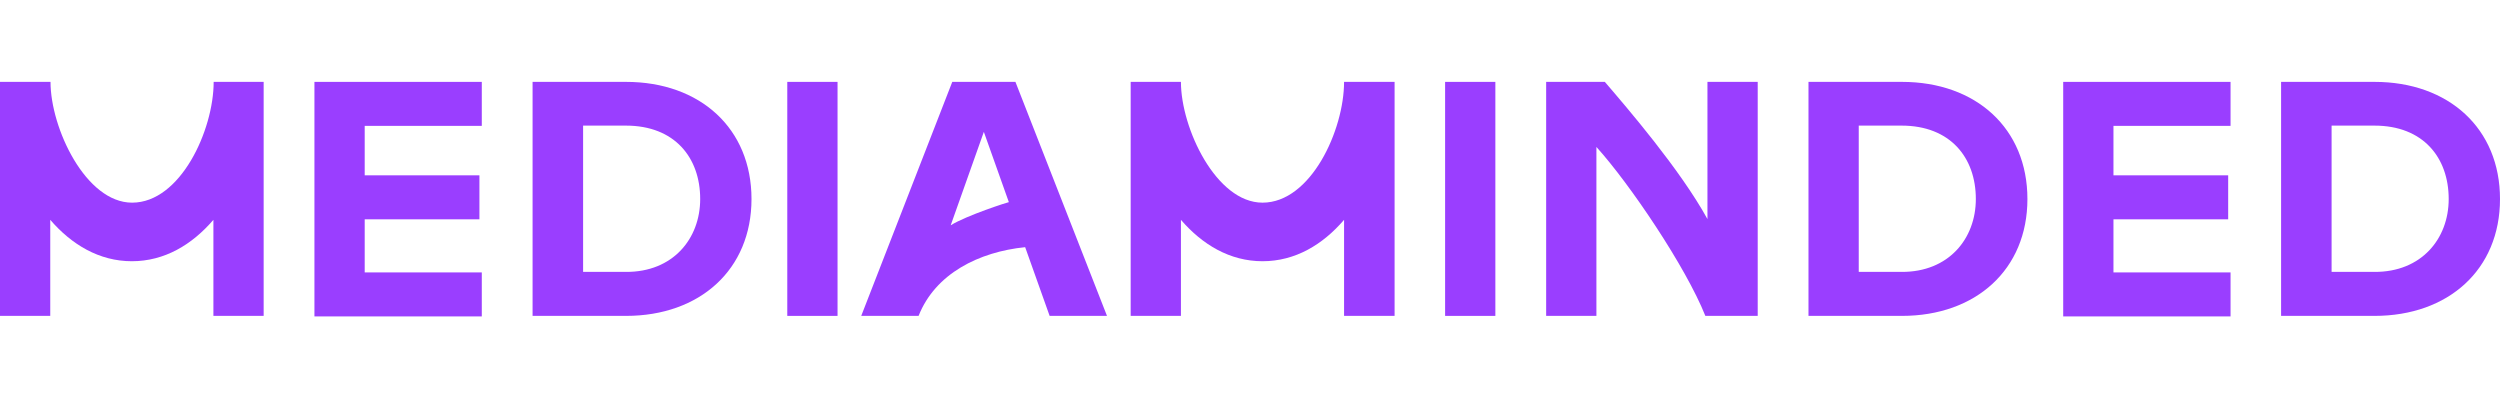
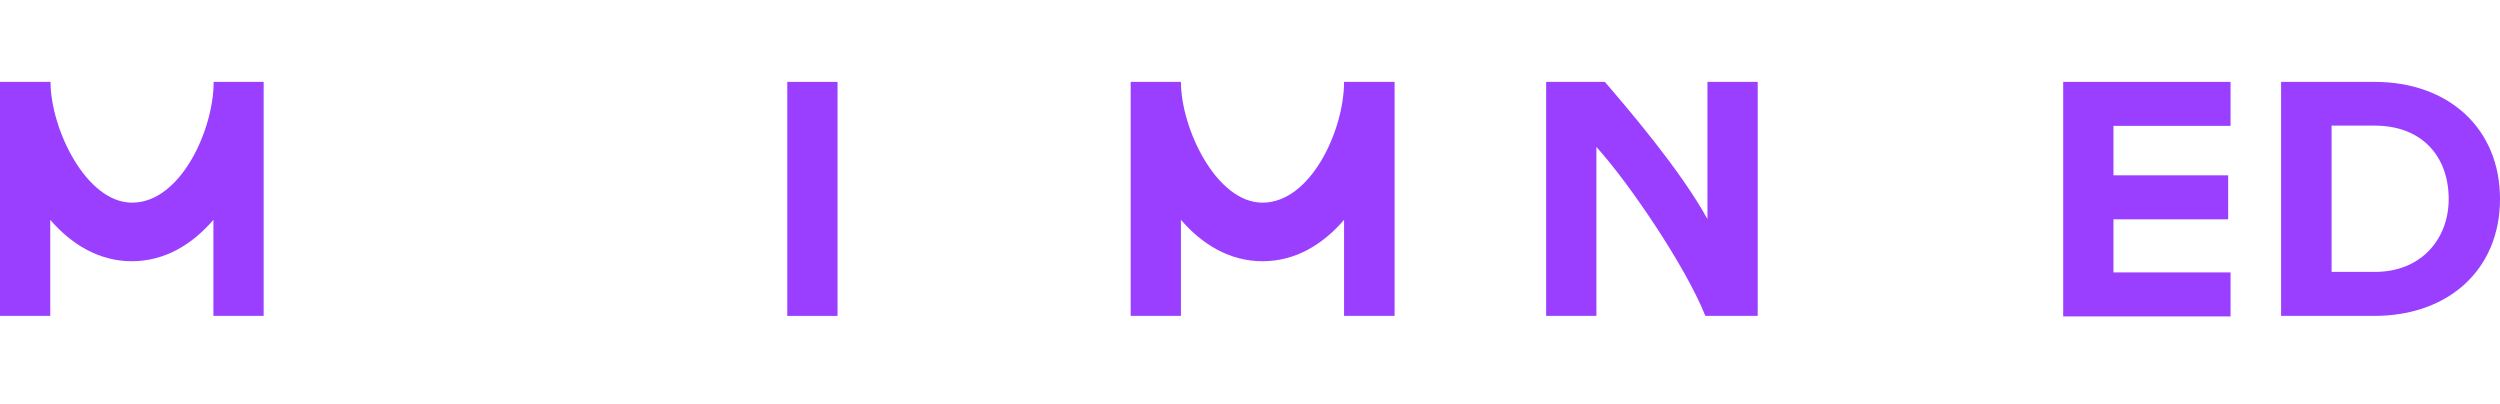
<svg xmlns="http://www.w3.org/2000/svg" width="458" height="74" viewBox="0 0 458 74" fill="none">
  <path d="M39.143 15C39.143 23.822 33.069 37.127 24.199 37.127C15.715 37.127 9.255 23.488 9.255 15H0V57.871H9.207V40.274C13.112 44.805 18.174 47.857 24.151 47.857C30.177 47.857 35.19 44.805 39.095 40.274V57.871H48.302V15H39.143Z" fill="#9A3EFF" />
-   <path d="M57.605 57.871V15H88.264V23.059H66.813V32.12H87.83V40.179H66.813V49.907H88.264V57.967H57.605V57.871Z" fill="#9A3EFF" />
-   <path d="M97.568 57.871V15H114.681C128.275 15 137.675 23.536 137.675 36.459C137.675 49.383 128.227 57.871 114.681 57.871H97.568ZM128.275 36.459C128.275 28.877 123.599 23.012 114.681 23.012H106.824V49.812H114.681C123.262 49.859 128.275 43.756 128.275 36.459Z" fill="#9A3EFF" />
  <path d="M377.979 57.871V15H408.637V23.059H387.186V32.12H408.202V40.179H387.186V49.907H408.637V57.967H377.979V57.871Z" fill="#9A3EFF" />
  <path d="M417.895 57.871V15H435.007C448.601 15 458.001 23.536 458.001 36.459C458.001 49.383 448.551 57.871 435.007 57.871H417.895ZM448.601 36.459C448.601 28.877 443.926 23.012 435.007 23.012H427.148V49.812H435.007C443.586 49.859 448.601 43.756 448.601 36.459Z" fill="#9A3EFF" />
  <path d="M144.23 57.871V15H153.438V57.871H144.23Z" fill="#9A3EFF" />
-   <path d="M157.777 57.871H168.286C171.323 50.146 179.325 46.14 187.809 45.282L192.293 57.871H202.801L186.026 15H174.456L157.777 57.871ZM174.167 41.276L180.241 24.156L184.821 37.032C184.821 36.984 177.06 39.464 174.167 41.276Z" fill="#9A3EFF" />
-   <path d="M331.314 57.871V15H348.429C362.021 15 371.423 23.536 371.423 36.459C371.423 49.383 361.973 57.871 348.429 57.871H331.314ZM361.973 36.459C361.973 28.877 357.298 23.012 348.379 23.012H340.522V49.812H348.379C356.96 49.859 361.973 43.756 361.973 36.459Z" fill="#9A3EFF" />
  <path d="M312.805 15V40.131C307.792 31.023 298.053 19.721 294.004 15H292.462H283.256V57.871H292.462V26.922C298.584 33.694 308.852 48.906 312.42 57.871H312.805H322.013V15H312.805Z" fill="#9A3EFF" />
-   <path d="M264.744 57.871V15H273.95V57.871H264.744Z" fill="#9A3EFF" />
  <path d="M246.233 15C246.233 23.822 240.16 37.127 231.29 37.127C222.806 37.127 216.347 23.488 216.347 15H207.139V57.871H216.347V40.274C220.25 44.805 225.313 47.857 231.29 47.857C237.315 47.857 242.33 44.805 246.233 40.274V57.871H255.489V15H246.233Z" fill="#9A3EFF" />
</svg>